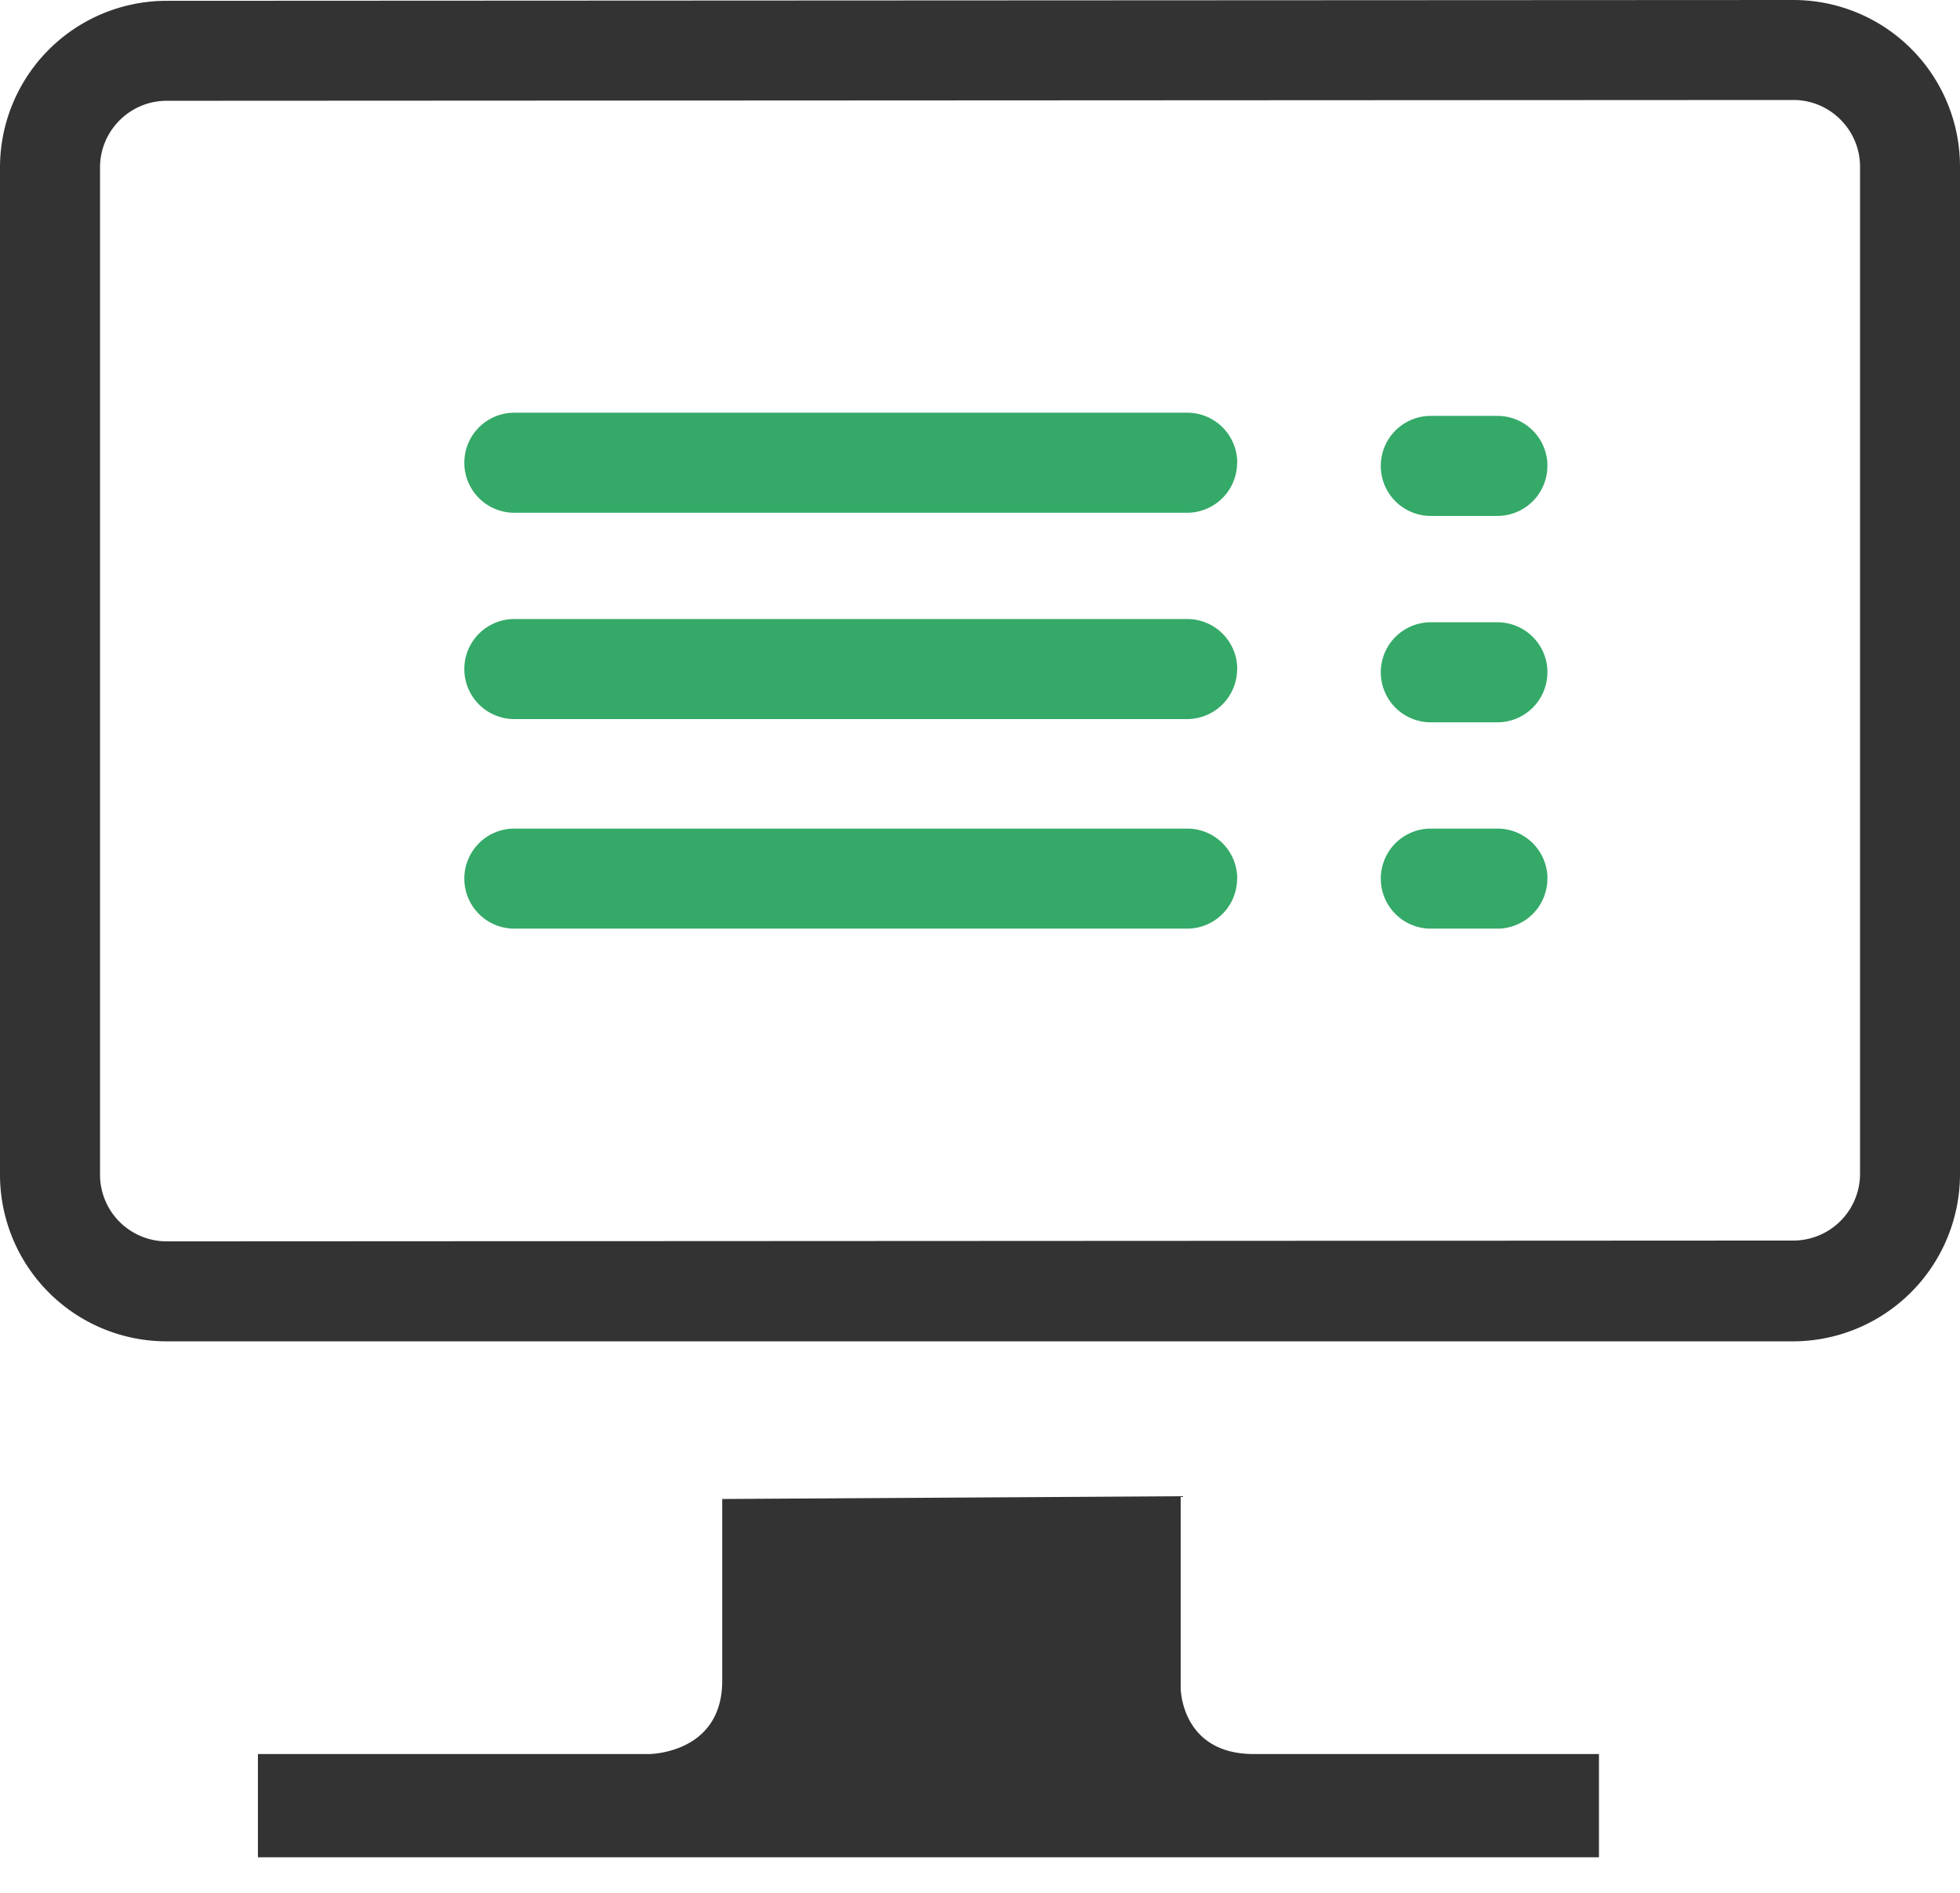
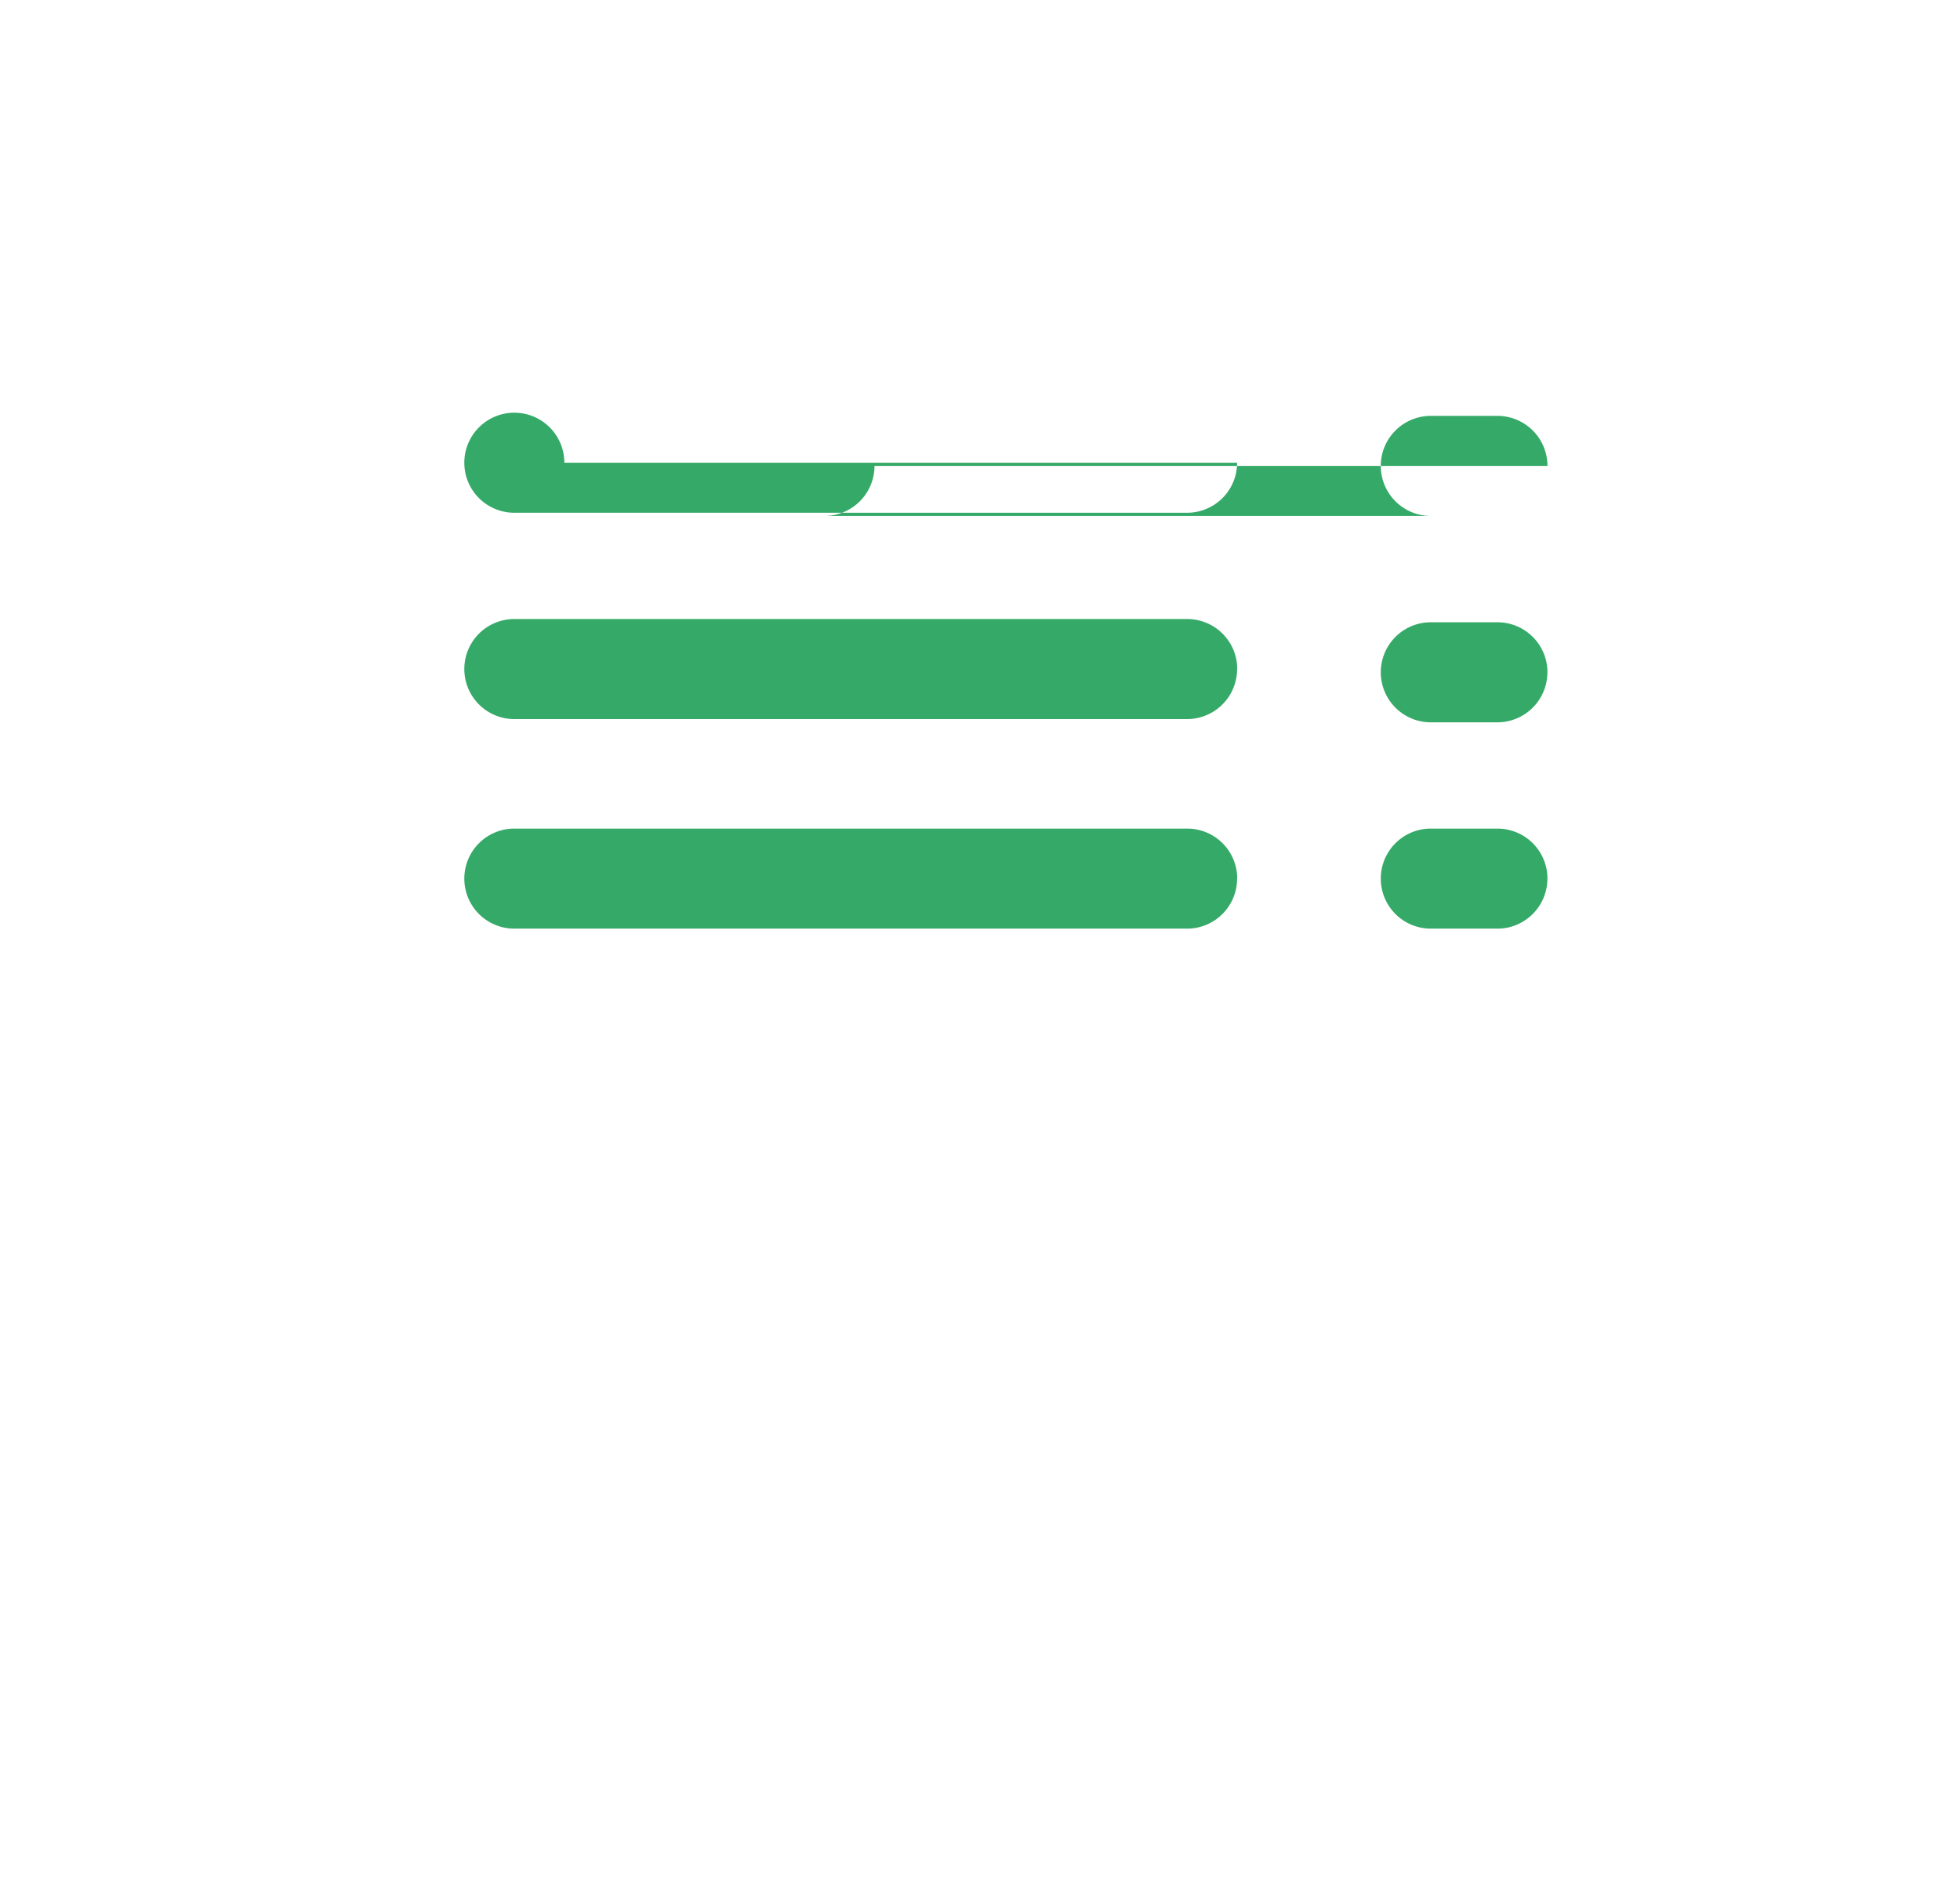
<svg xmlns="http://www.w3.org/2000/svg" id="svg10" version="1.1" viewBox="0 0 29 28" height="28" width="29">
  <defs id="defs14" />
  <g style="fill:none;fill-rule:evenodd" id="g8">
-     <path id="path2" d="M 26.535,0 2.465,0.012 A 2.466,2.466 0 0 0 0,2.477 V 17.377 a 2.466,2.466 0 0 0 2.467,2.465 H 26.535 A 2.475,2.475 0 0 0 29,17.365 V 2.465 A 2.465,2.465 0 0 0 26.535,0 Z m 0,1.479 c 0.543,0 0.986,0.444 0.986,0.988 V 17.365 a 0.988,0.988 0 0 1 -0.986,0.986 L 2.465,18.363 A 0.987,0.987 0 0 1 1.48,17.377 V 2.477 c 0,-0.543 0.442,-0.986 0.986,-0.986 z m -9.066,20.654 -6.783,0.041 v 2.689 c 0,1.083 -1.084,1.084 -1.084,1.084 H 3.816 v 1.527 H 23.658 V 25.947 h -5.105 c -1.084,0 -1.084,-0.98 -1.084,-0.98 z" style="fill:#333333" />
-     <path style="fill:#35a968" id="path4" d="m 18.304,6.845 a 0.74,0.74 0 0 1 -0.74,0.74 H 7.61 a 0.74,0.74 0 0 1 0,-1.48 h 9.956 a 0.74,0.74 0 0 1 0.74,0.74 m 4.589,0.047 a 0.74,0.74 0 0 1 -0.74,0.74 H 21.17 a 0.74,0.74 0 0 1 0,-1.48 h 0.986 a 0.74,0.74 0 0 1 0.74,0.74 m -4.592,3.005 a 0.74,0.74 0 0 1 -0.74,0.74 H 7.61 a 0.74,0.74 0 0 1 0,-1.48 h 9.956 a 0.74,0.74 0 0 1 0.74,0.74 m 4.589,0.048 a 0.74,0.74 0 0 1 -0.74,0.74 H 21.17 a 0.74,0.74 0 0 1 0,-1.48 h 0.986 a 0.74,0.74 0 0 1 0.74,0.74 m -4.592,3.052 a 0.74,0.74 0 0 1 -0.74,0.74 H 7.61 a 0.74,0.74 0 0 1 0,-1.48 h 9.956 a 0.74,0.74 0 0 1 0.74,0.74 m 4.589,0 a 0.74,0.74 0 0 1 -0.74,0.74 H 21.17 a 0.74,0.74 0 0 1 0,-1.48 h 0.986 a 0.74,0.74 0 0 1 0.74,0.74" />
+     <path style="fill:#35a968" id="path4" d="m 18.304,6.845 a 0.74,0.74 0 0 1 -0.74,0.74 H 7.61 a 0.74,0.74 0 0 1 0,-1.48 a 0.74,0.74 0 0 1 0.74,0.74 m 4.589,0.047 a 0.74,0.74 0 0 1 -0.74,0.74 H 21.17 a 0.74,0.74 0 0 1 0,-1.48 h 0.986 a 0.74,0.74 0 0 1 0.74,0.74 m -4.592,3.005 a 0.74,0.74 0 0 1 -0.74,0.74 H 7.61 a 0.74,0.74 0 0 1 0,-1.48 h 9.956 a 0.74,0.74 0 0 1 0.74,0.74 m 4.589,0.048 a 0.74,0.74 0 0 1 -0.74,0.74 H 21.17 a 0.74,0.74 0 0 1 0,-1.48 h 0.986 a 0.74,0.74 0 0 1 0.74,0.74 m -4.592,3.052 a 0.74,0.74 0 0 1 -0.74,0.74 H 7.61 a 0.74,0.74 0 0 1 0,-1.48 h 9.956 a 0.74,0.74 0 0 1 0.74,0.74 m 4.589,0 a 0.74,0.74 0 0 1 -0.74,0.74 H 21.17 a 0.74,0.74 0 0 1 0,-1.48 h 0.986 a 0.74,0.74 0 0 1 0.74,0.74" />
  </g>
</svg>